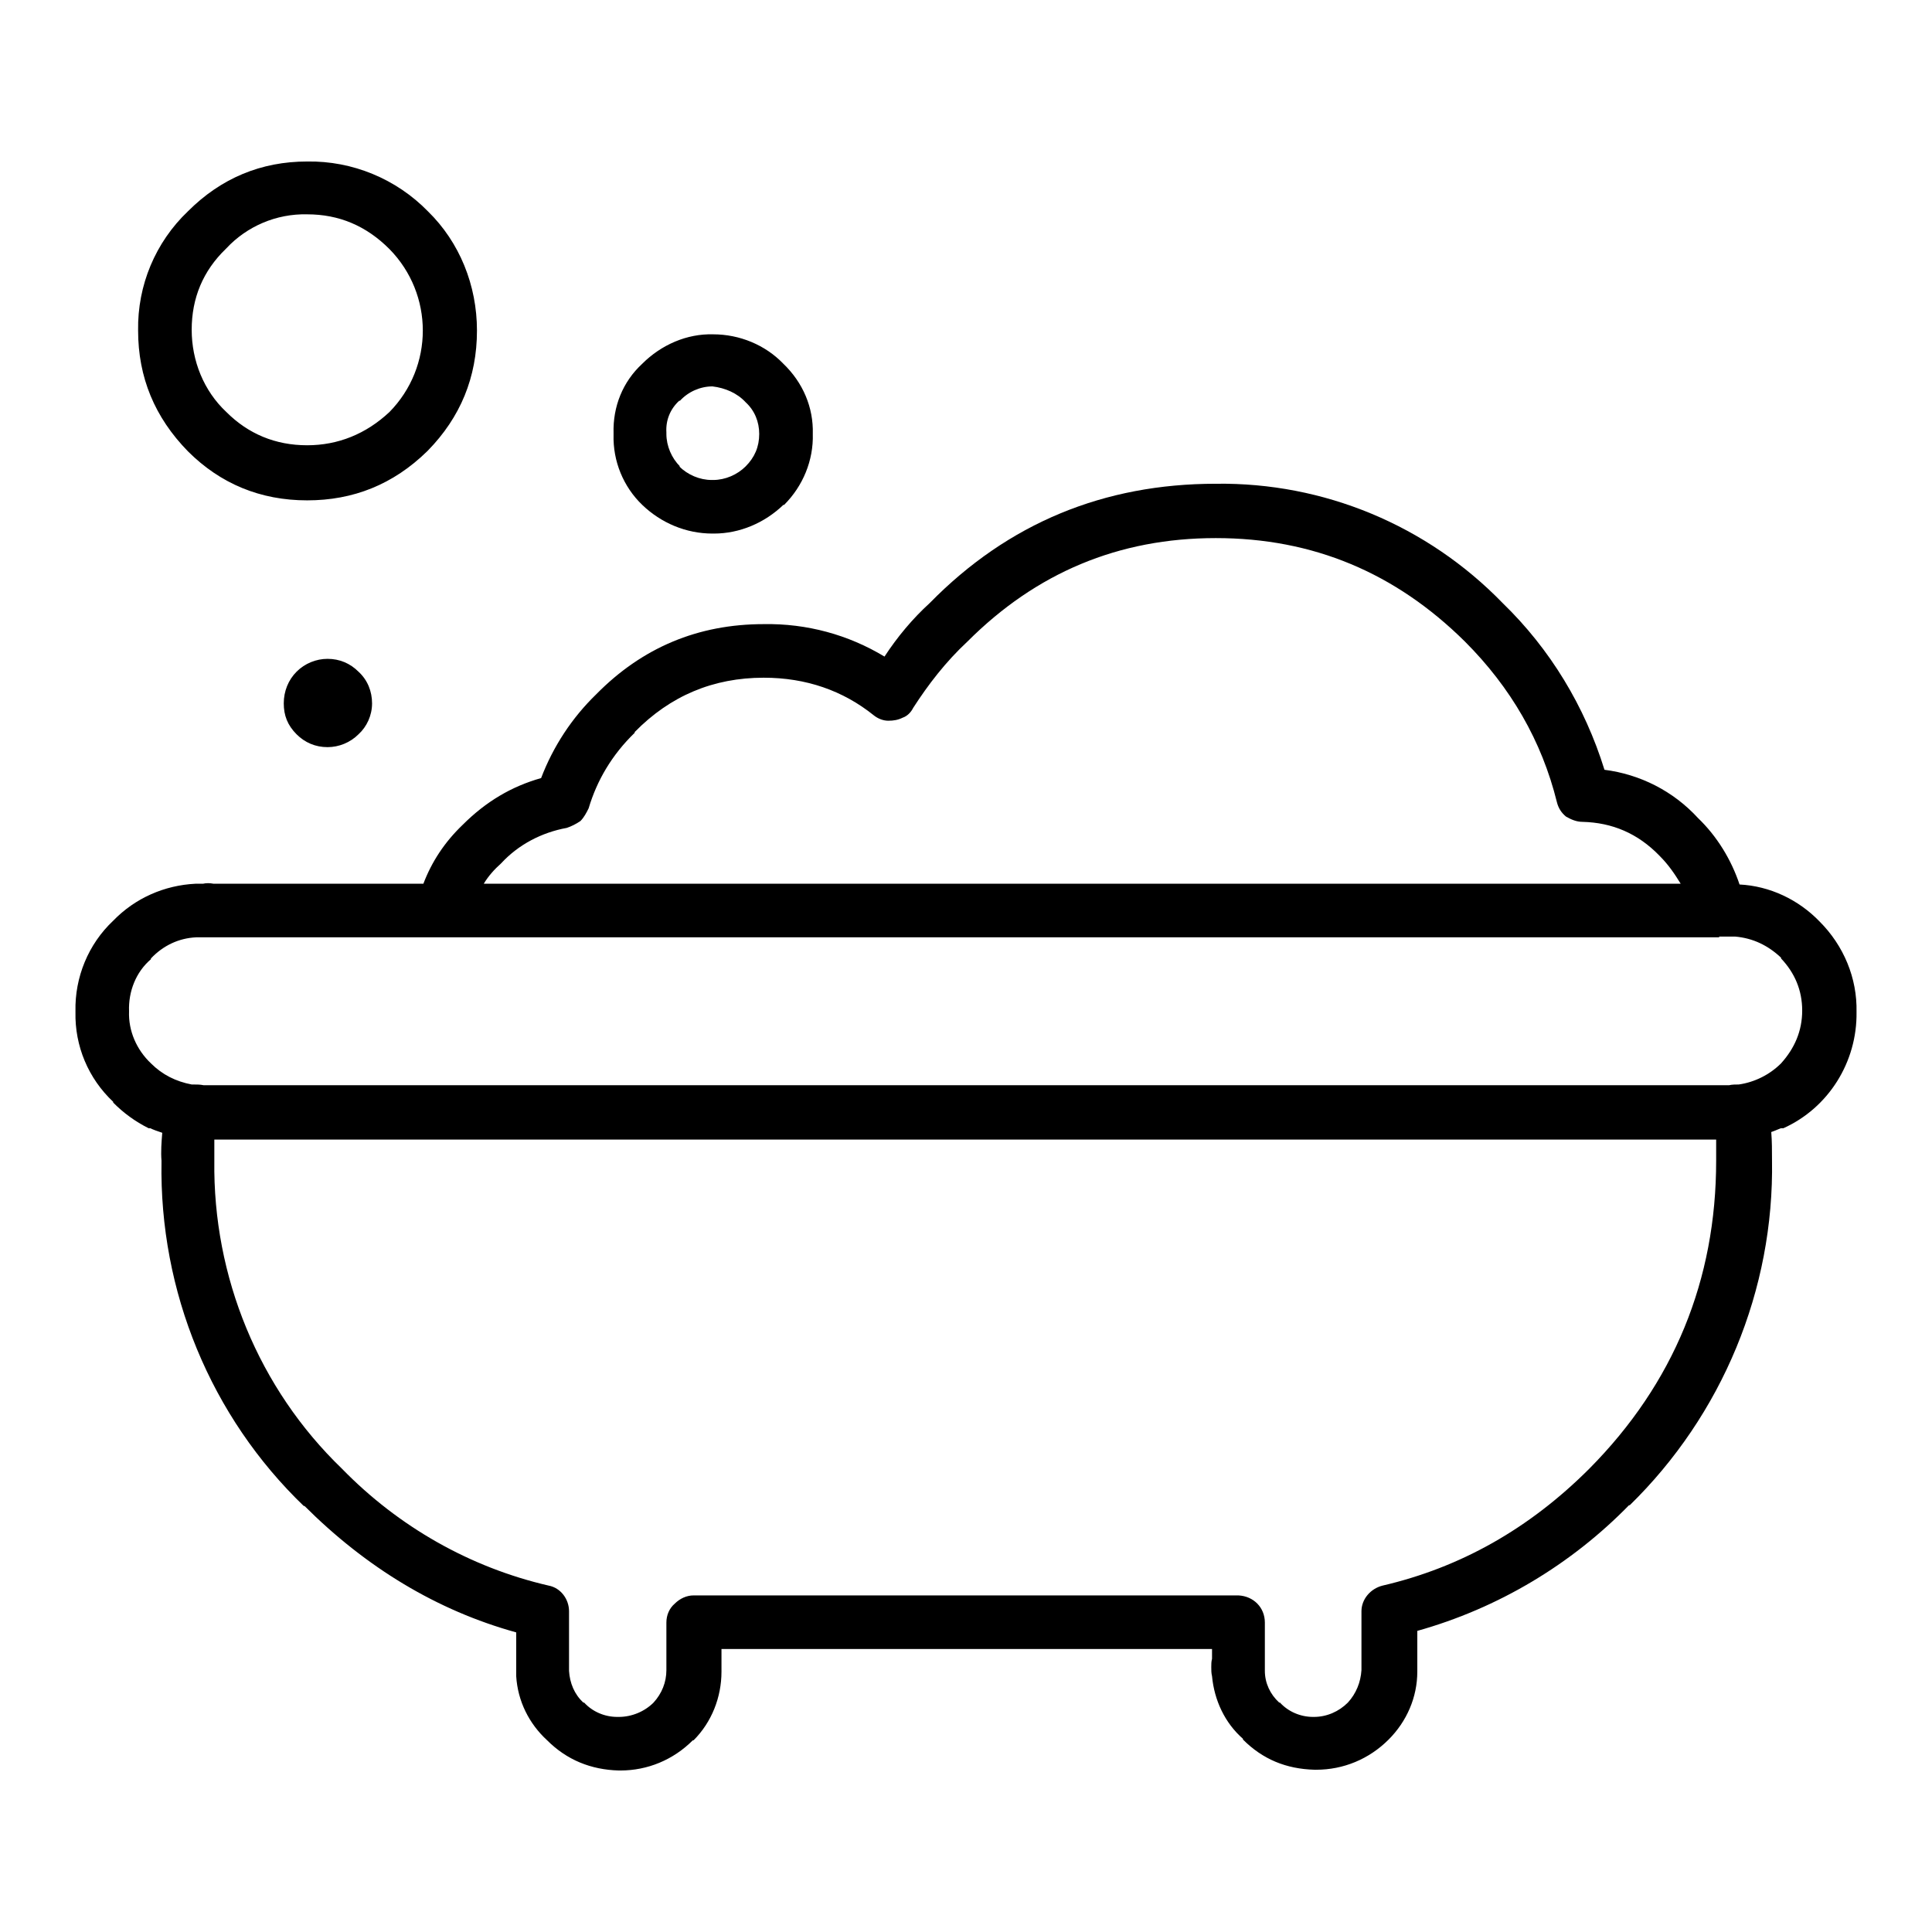
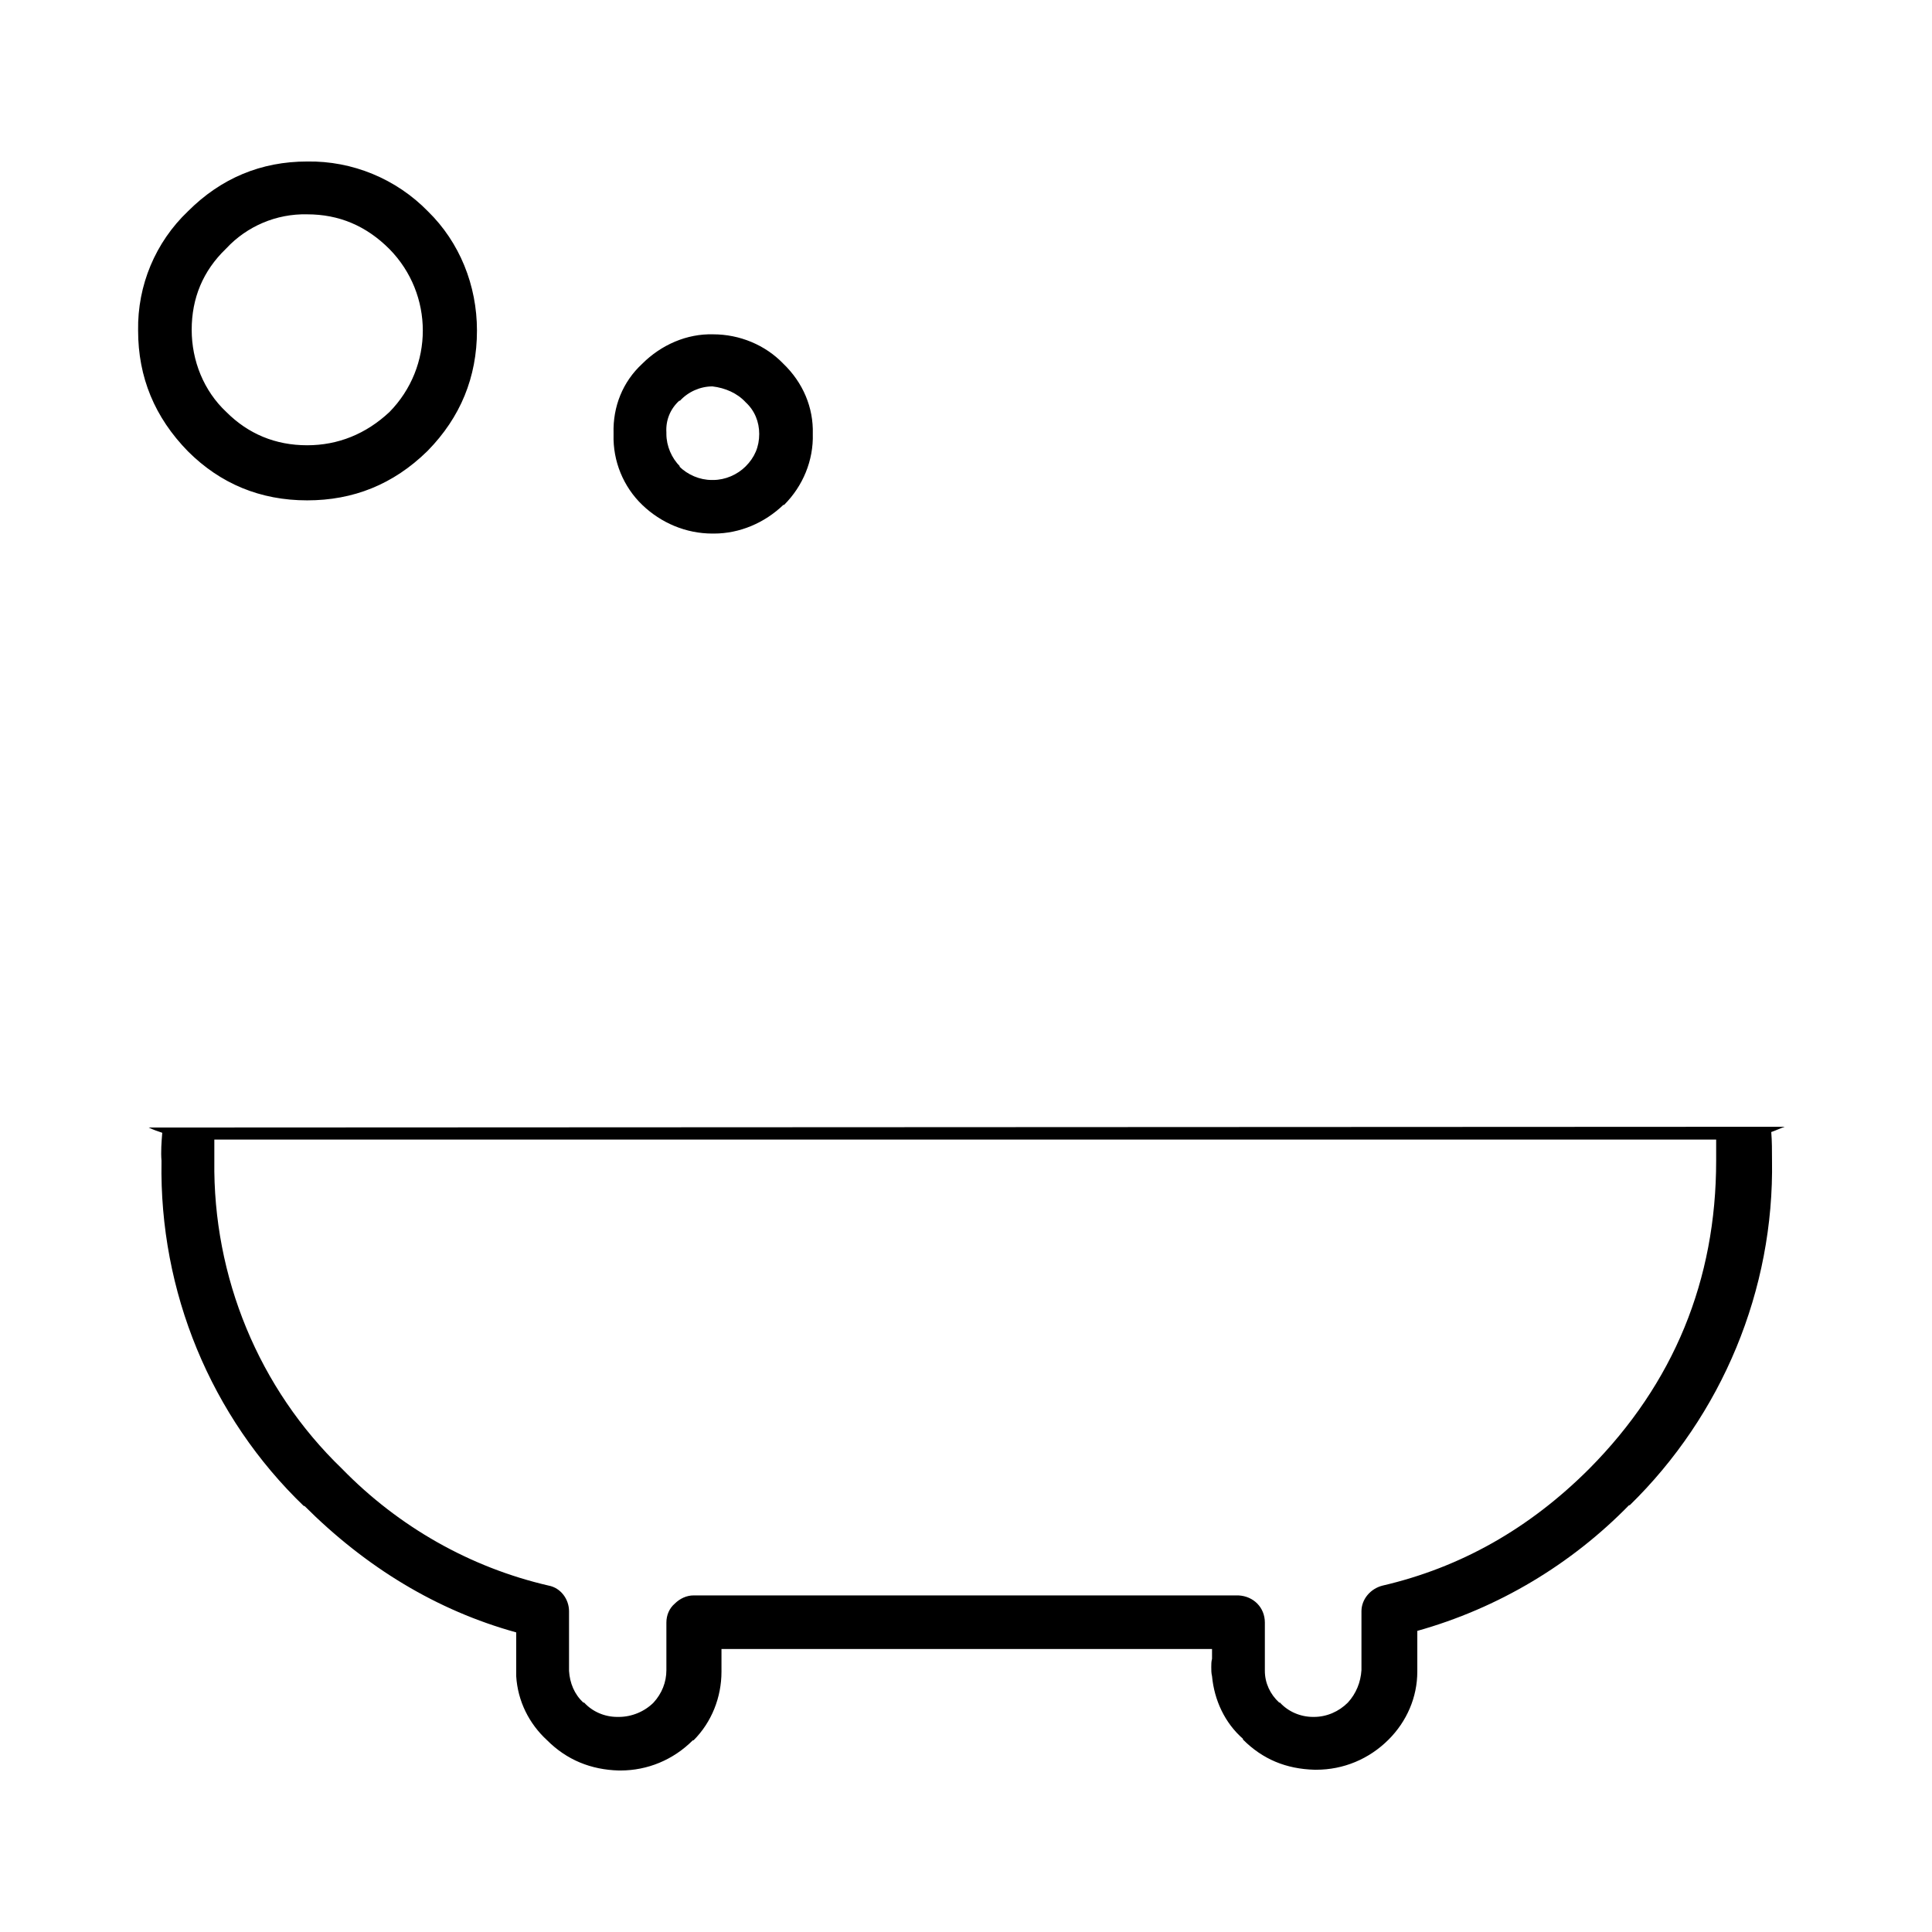
<svg xmlns="http://www.w3.org/2000/svg" version="1.1" x="0px" y="0px" viewBox="0 0 256 256" enable-background="new 0 0 256 256" xml:space="preserve">
  <g>
-     <path fill="#000000" d="M37.6,93.2c0,1.6,0.5,2.9,1.7,4.1c1.1,1.1,2.5,1.7,4.1,1.7c1.5,0,3-0.6,4.1-1.7c1.1-1,1.8-2.5,1.8-4.1 c0-1.6-0.6-3.1-1.8-4.2c-1.1-1.1-2.5-1.7-4.1-1.7c-1.5,0-3,0.6-4.1,1.7C38.2,90.1,37.6,91.6,37.6,93.2z M212.6,102 c-2.6-8.4-7.2-16-13.5-22.1c-10-10.3-23.7-16-38-15.8c-14.8,0-27.5,5.2-37.9,15.8c-2.3,2.1-4.3,4.5-6,7.1c-4.8-2.9-10.3-4.4-16-4.3 c-8.7,0-16.1,3.1-22.2,9.3c-3.2,3.1-5.7,6.9-7.3,11.1c-3.9,1.1-7.3,3.1-10.4,6.2c-2.4,2.3-4.1,4.9-5.2,7.8H28.3 c-0.5-0.1-1-0.1-1.4,0h-1c-4.1,0.2-8,1.9-10.9,4.9c-3.3,3.1-5.1,7.5-5,12v0.1c-0.1,4.5,1.7,8.8,5,11.9v0.1c1.4,1.4,2.9,2.5,4.7,3.4 h216.6c6-2.7,9.8-8.8,9.7-15.4c0.1-4.5-1.7-8.8-4.9-12c-2.8-2.9-6.6-4.7-10.6-4.9c-1.1-3.3-3-6.4-5.5-8.8 C221.7,104.8,217.3,102.6,212.6,102L212.6,102z M128.2,85c9.1-9.1,20-13.7,32.9-13.7s23.8,4.6,33,13.7c6.1,6.1,10.2,13.2,12.2,21.3 c0.2,0.8,0.6,1.4,1.2,1.9c0.7,0.4,1.4,0.7,2.2,0.7c3.9,0.1,7.3,1.5,10.2,4.5c1.2,1.2,2,2.4,2.8,3.7H64.1c0.6-1,1.4-1.9,2.3-2.7 c2.3-2.5,5.4-4.1,8.7-4.7c0.6-0.2,1.2-0.5,1.8-0.9c0.5-0.5,0.8-1.1,1.1-1.7c1.1-3.7,3.1-7.1,6.1-10V97c4.7-4.8,10.4-7.2,17.1-7.2 c5.6,0,10.5,1.7,14.6,5c0.5,0.4,1.2,0.7,1.9,0.7c0.7,0,1.3-0.1,1.9-0.4c0.6-0.2,1.1-0.7,1.4-1.3C123,90.7,125.3,87.7,128.2,85z  M227.8,124.1h2.1c2.4,0.2,4.4,1.2,6.1,2.8v0.1c1.8,1.9,2.8,4.2,2.8,6.9c0,2.7-1,5-2.8,7c-1.5,1.5-3.5,2.5-5.6,2.8 c-0.4,0-0.9,0-1.3,0.1H27c-0.5-0.1-0.9-0.1-1.4-0.1h-0.2c-2.1-0.4-3.9-1.3-5.4-2.8H20c-1.9-1.8-3-4.3-2.9-6.9V134 c-0.1-2.6,0.9-5.2,2.9-6.9L20,127c1.6-1.7,3.7-2.7,6-2.8H227.8L227.8,124.1z" />
    <path fill="#000000" d="M19.7,149.4c0.6,0.3,1.2,0.5,1.8,0.7c-0.1,1.2-0.2,2.5-0.1,3.7v0.1c-0.3,17.2,6.5,33.8,18.9,45.7v-0.1 c8.2,8.2,17.6,13.9,28.1,16.8v5.8c0.2,3.3,1.7,6.3,4.1,8.5c2.6,2.6,5.8,3.9,9.5,4h0.2c3.6,0,7-1.4,9.6-4h0.1 c2.4-2.4,3.7-5.7,3.7-9.1v-3h65v1.3c-0.1,0.4-0.1,0.7-0.1,1.1c0,0.4,0,0.8,0.1,1.2c0.3,3.2,1.7,6.2,4.1,8.3v0.1 c2.6,2.6,5.7,3.9,9.5,4h0.2c3.6,0,7-1.4,9.6-4c2.4-2.4,3.8-5.6,3.8-9v-0.1v-0.1v-5.2c10.7-3,20.4-8.8,28.1-16.7v0.1 c12.3-12,19.2-28.6,18.9-45.8c0-1.2,0-2.5-0.1-3.7c0.6-0.2,1.2-0.5,1.8-0.7L19.7,149.4L19.7,149.4z M28.4,153.8L28.4,153.8V151h199 v2.8c0,15.8-5.6,29.5-16.8,40.8c-8,8-17.1,13.1-27.4,15.5c-1.6,0.4-2.8,1.8-2.8,3.4v7.8c-0.1,1.6-0.7,3.1-1.8,4.3 c-1.2,1.2-2.8,1.9-4.5,1.9H174c-1.7,0-3.3-0.7-4.4-1.9h-0.1c-1.2-1.1-1.9-2.6-1.9-4.2v-6.4c0-2-1.5-3.5-3.5-3.6c0,0,0,0-0.1,0H91.9 c-0.9,0-1.8,0.4-2.5,1.1c-0.7,0.6-1.1,1.5-1.1,2.5v6.3c0,1.6-0.6,3.1-1.7,4.3c-1.2,1.2-2.9,1.9-4.6,1.9h-0.2 c-1.7,0-3.3-0.7-4.4-1.9h-0.1c-1.2-1.1-1.8-2.6-1.9-4.2v-7.9c0-1.6-1.1-3.1-2.7-3.4c-10.4-2.4-19.9-7.8-27.4-15.5 C34.3,184,28.2,169.2,28.4,153.8z M103.8,48.2L103.8,48.2c-2.4-2.5-5.8-3.9-9.3-3.9c-3.5-0.1-6.9,1.4-9.4,3.9 c-2.6,2.4-3.9,5.7-3.8,9.2v0.2c-0.1,3.5,1.3,6.9,3.8,9.3c2.5,2.4,5.8,3.8,9.3,3.8h0.2c3.4,0,6.7-1.4,9.2-3.8h0.1 c2.5-2.5,3.9-5.9,3.8-9.4C107.8,54,106.4,50.7,103.8,48.2L103.8,48.2z M98.8,53.3c1.2,1.1,1.8,2.6,1.8,4.2c0,1.7-0.6,3.1-1.8,4.3 c-1.1,1.1-2.7,1.8-4.3,1.8h-0.2c-1.6,0-3.2-0.7-4.3-1.8h0.1c-1.1-1.1-1.8-2.7-1.8-4.3v-0.2c-0.1-1.6,0.5-3.1,1.7-4.2h0.1 c1.1-1.2,2.7-1.9,4.3-1.9C96.1,51.4,97.7,52.1,98.8,53.3z M56.7,28c-4.2-4.3-10-6.7-16-6.6c-6.1,0-11.4,2.2-15.8,6.6 c-4.3,4.1-6.7,9.8-6.6,15.8c0,6.2,2.2,11.5,6.6,16c4.3,4.3,9.6,6.5,15.8,6.5c6.1,0,11.4-2.1,15.9-6.5l0.1-0.1 c4.3-4.4,6.5-9.7,6.5-15.9C63.2,37.8,60.9,32.1,56.7,28z M40.7,28.4c4.2,0,7.8,1.5,10.9,4.6c5.9,6,5.9,15.6,0,21.6 c-3.1,2.9-6.8,4.4-10.9,4.4c-4.2,0-7.8-1.5-10.7-4.4c-3-2.8-4.6-6.8-4.6-10.9c0-4.2,1.5-7.8,4.5-10.7l0.1-0.1 C32.7,30,36.6,28.3,40.7,28.4z" />
  </g>
</svg>